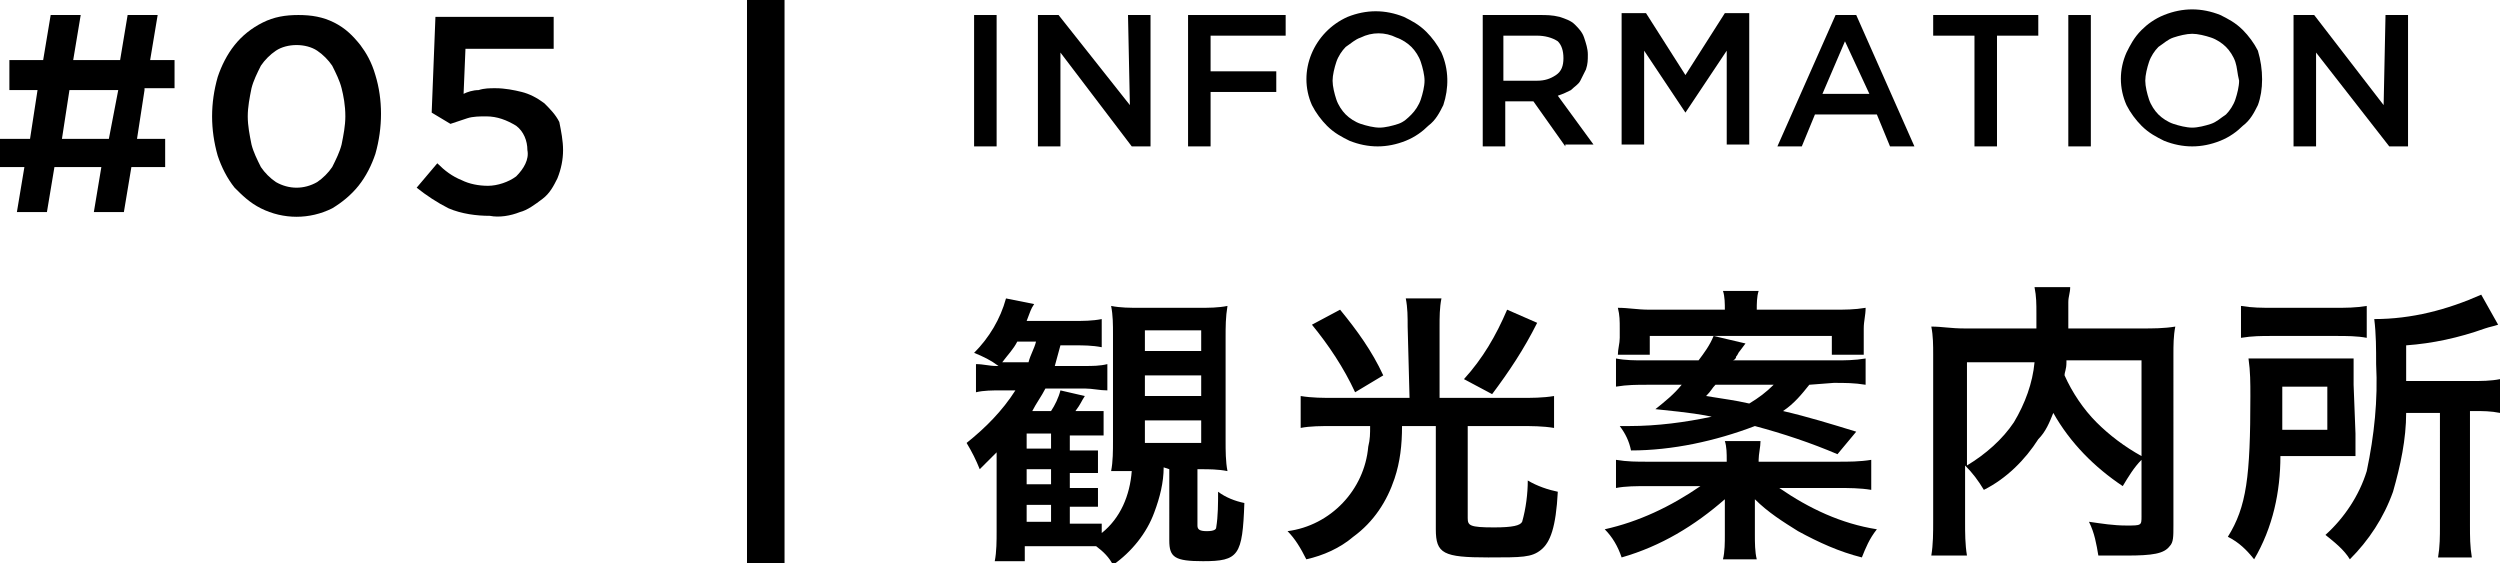
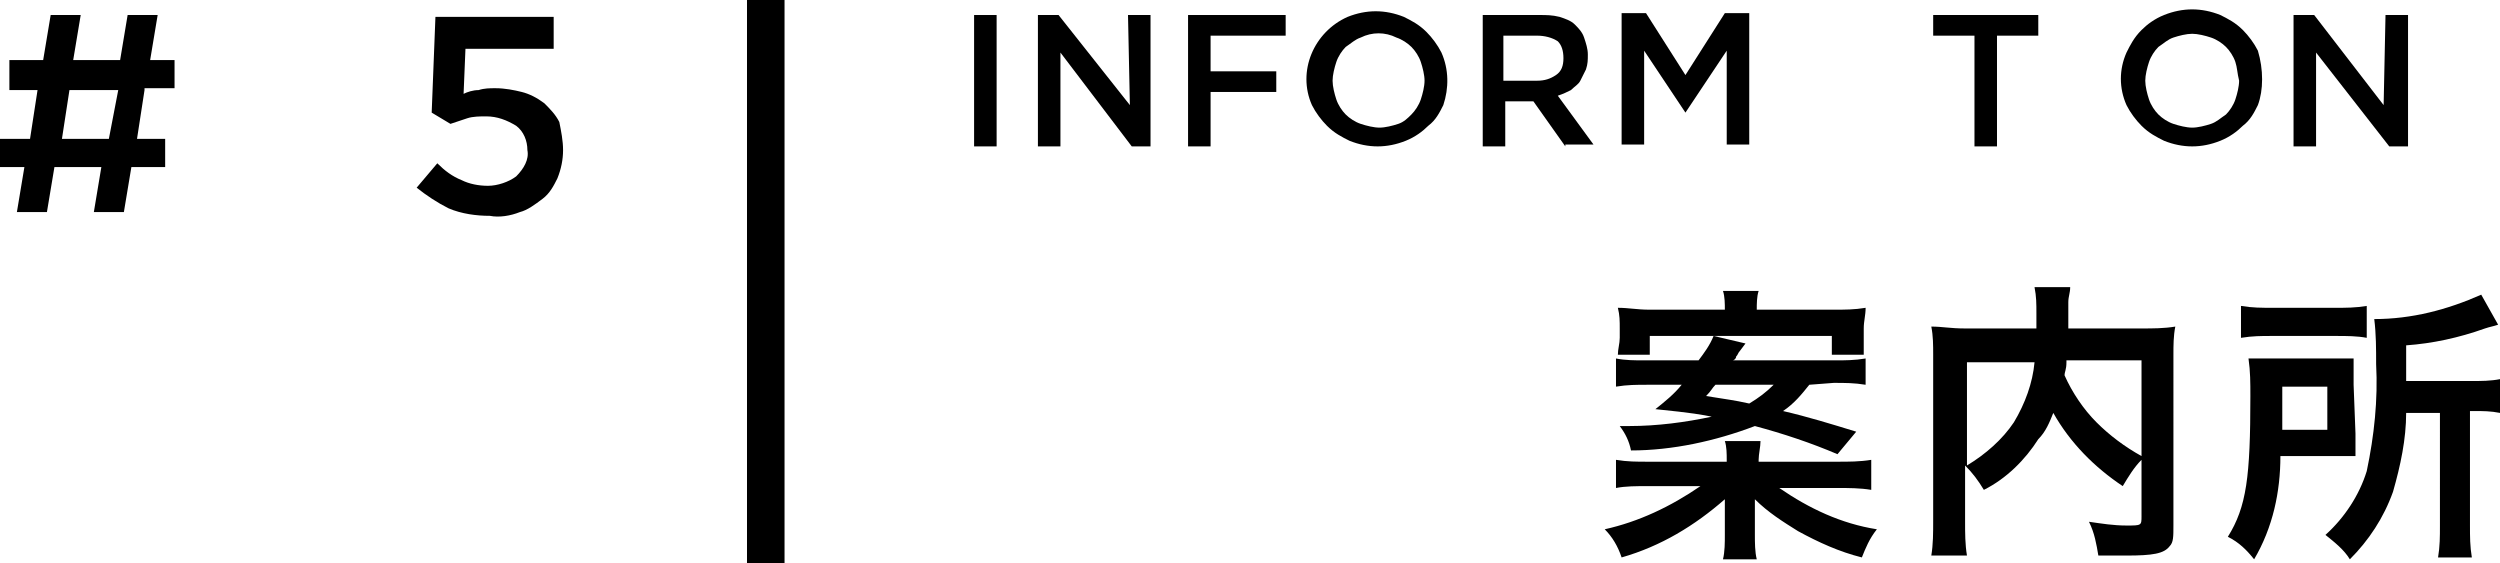
<svg xmlns="http://www.w3.org/2000/svg" version="1.1" id="レイヤー_1" x="0px" y="0px" viewBox="0 0 133.2 30" style="enable-background:new 0 0 133.2 30;" xml:space="preserve">
  <g>
-     <path d="M62,24.9c0,0.8-0.2,1.6-0.5,2.4c-0.4,1.1-1.2,2.1-2.2,2.8c-0.2-0.4-0.5-0.7-0.9-1h-3.8v0.8h-1.6c0.1-0.5,0.1-1.1,0.1-1.6   v-3c0-0.5,0-0.6,0-1.2c-0.3,0.3-0.6,0.6-0.9,0.9c-0.2-0.5-0.4-0.9-0.7-1.4c1-0.8,1.9-1.7,2.6-2.8h-0.8c-0.4,0-0.9,0-1.3,0.1v-1.5   c0.4,0,0.7,0.1,1.1,0.1h0.1c-0.4-0.3-0.8-0.5-1.3-0.7c0.8-0.8,1.4-1.8,1.7-2.9l1.5,0.3c-0.2,0.3-0.2,0.4-0.4,0.9h2.5   c0.5,0,1,0,1.5-0.1v1.5c-0.5-0.1-1-0.1-1.4-0.1h-0.8c-0.1,0.4-0.2,0.7-0.3,1.1h1.6c0.4,0,0.8,0,1.2-0.1v1.4c-0.4,0-0.8-0.1-1.2-0.1   h-2.1c-0.2,0.4-0.5,0.8-0.7,1.2h1c0.2-0.3,0.4-0.7,0.5-1.1l1.3,0.3c-0.2,0.3-0.2,0.4-0.5,0.8h0.4c0.4,0,0.8,0,1.1,0v1.3   c-0.3,0-0.7,0-1.2,0h-0.6v0.8h0.4c0.4,0,0.7,0,1.1,0v1.2c-0.3,0-0.7,0-1.1,0h-0.4v0.8h0.4c0.4,0,0.7,0,1.1,0V27c-0.4,0-0.7,0-1.1,0   h-0.4v0.9h0.5c0.4,0,0.8,0,1.2,0v0.5c1-0.8,1.5-2,1.6-3.3h-0.2c-0.3,0-0.6,0-0.9,0c0.1-0.5,0.1-1.1,0.1-1.6v-5.7c0-0.5,0-1-0.1-1.5   c0.5,0.1,1,0.1,1.5,0.1h3.2c0.5,0,1,0,1.5-0.1c-0.1,0.6-0.1,1.1-0.1,1.7v5.5c0,0.5,0,1.1,0.1,1.6c-0.5-0.1-1-0.1-1.4-0.1h-0.2v3   c0,0.2,0.1,0.3,0.5,0.3s0.5-0.1,0.5-0.2c0.1-0.6,0.1-1.3,0.1-1.9c0.4,0.3,0.9,0.5,1.4,0.6c-0.1,2.8-0.3,3.1-2.2,3.1   c-1.5,0-1.8-0.2-1.8-1.1V25L62,24.9z M54.8,19.3c0.1-0.4,0.3-0.7,0.4-1.1h-1c-0.2,0.4-0.5,0.7-0.8,1.1H54.8z M56,23.9v-0.8h-1.3   v0.8H56z M54.7,25.8H56V25h-1.3V25.8z M54.7,27.8H56v-0.9h-1.3V27.8z M61,18.7h3v-1.1h-3V18.7z M61,21.1h3v-1.1h-3V21.1z M61,23.6   h3v-1.2h-3V23.6z" />
-     <path d="M75,17.4c0-0.5,0-1-0.1-1.5h1.9c-0.1,0.5-0.1,1-0.1,1.5v3.8H81c0.6,0,1.2,0,1.8-0.1v1.7c-0.6-0.1-1.2-0.1-1.8-0.1h-2.8v4.9   c0,0.4,0.1,0.5,1.4,0.5c1,0,1.4-0.1,1.5-0.3c0.2-0.7,0.3-1.5,0.3-2.2c0.5,0.3,1.1,0.5,1.6,0.6c-0.1,1.9-0.4,2.7-0.9,3.1   s-1,0.4-2.8,0.4c-2.4,0-2.8-0.2-2.8-1.5v-5.5h-1.8c0,1-0.1,1.9-0.4,2.8c-0.4,1.2-1.1,2.3-2.2,3.1c-0.7,0.6-1.6,1-2.5,1.2   c-0.3-0.6-0.6-1.1-1-1.5c2.3-0.3,4.1-2.2,4.3-4.5c0.1-0.4,0.1-0.7,0.1-1.1H71c-0.6,0-1.2,0-1.7,0.1v-1.7c0.6,0.1,1.2,0.1,1.8,0.1h4   L75,17.4z M71.4,16.5c0.9,1.1,1.7,2.2,2.3,3.5l-1.5,0.9c-0.6-1.3-1.4-2.5-2.3-3.6L71.4,16.5z M81.9,17.2c-0.7,1.4-1.5,2.6-2.4,3.8   L78,20.2c1-1.1,1.7-2.3,2.3-3.7L81.9,17.2z" />
    <path d="M97.9,24.6c0.6,0,1.2,0,1.8-0.1v1.6C99.1,26,98.5,26,97.9,26h-3.1c1.6,1.1,3.3,1.9,5.2,2.2c-0.4,0.5-0.6,1-0.8,1.5   c-1.2-0.3-2.3-0.8-3.4-1.4c-0.8-0.5-1.6-1-2.3-1.7c0,0.4,0,1,0,1.2v0.7c0,0.4,0,0.9,0.1,1.3h-1.8c0.1-0.4,0.1-0.9,0.1-1.3v-0.7   c0-0.2,0-1,0-1.2c-1.6,1.4-3.4,2.5-5.5,3.1c-0.2-0.6-0.5-1.1-0.9-1.5c1.8-0.4,3.5-1.2,5.1-2.3h-2.8c-0.6,0-1.2,0-1.7,0.1v-1.5   c0.6,0.1,1.1,0.1,1.7,0.1h4.2v-0.1c0-0.3,0-0.7-0.1-1h1.9c0,0.3-0.1,0.7-0.1,1v0.1L97.9,24.6z M96.4,20.5c-0.4,0.5-0.8,1-1.4,1.4   c1.3,0.3,2.6,0.7,3.9,1.1l-1,1.2c-1.4-0.6-2.9-1.1-4.4-1.5c-2.1,0.8-4.4,1.3-6.6,1.3c-0.1-0.5-0.3-0.9-0.6-1.3h0.5   c1.5,0,3-0.2,4.4-0.5c-0.5-0.1-1-0.2-3-0.4c0.5-0.4,1-0.8,1.4-1.3h-1.8c-0.6,0-1.1,0-1.7,0.1v-1.5c0.5,0.1,1,0.1,1.5,0.1h2.9   c0.3-0.4,0.6-0.8,0.8-1.3l1.7,0.4l-0.3,0.4c-0.1,0.1-0.1,0.2-0.2,0.3c0,0.1-0.1,0.2-0.2,0.2h5.5c0.5,0,1,0,1.6-0.1v1.4   c-0.6-0.1-1.1-0.1-1.7-0.1L96.4,20.5z M91.9,16.5c0-0.3,0-0.7-0.1-1h1.9c-0.1,0.3-0.1,0.7-0.1,1h4.1c0.6,0,1.1,0,1.7-0.1   c0,0.4-0.1,0.7-0.1,1.1V18c0,0.3,0,0.6,0,0.9h-1.7v-1h-9.7v1h-1.7c0-0.3,0.1-0.6,0.1-0.9v-0.5c0-0.4,0-0.7-0.1-1.1   c0.6,0,1,0.1,1.7,0.1L91.9,16.5z M91.4,20.5c-0.2,0.2-0.2,0.3-0.5,0.6c1.2,0.2,1.4,0.2,2.3,0.4c0.5-0.3,0.9-0.6,1.3-1L91.4,20.5z" />
    <path d="M114.1,24.5c-0.4,0.4-0.7,0.9-1,1.4c-1.5-1-2.8-2.3-3.7-3.9c-0.2,0.5-0.4,1-0.8,1.4c-0.7,1.1-1.7,2.1-2.9,2.7   c-0.3-0.5-0.6-0.9-1-1.3v3c0,0.6,0,1.2,0.1,1.8h-1.9c0.1-0.6,0.1-1.2,0.1-1.9v-8.8c0-0.5,0-1-0.1-1.5c0.6,0,1,0.1,1.8,0.1h3.8   c0-0.4,0-0.6,0-0.8c0-0.5,0-0.9-0.1-1.4h1.9c0,0.3-0.1,0.5-0.1,0.8c0,0.2,0,0.2,0,0.8c0,0.2,0,0.4,0,0.6h3.9c0.6,0,1.2,0,1.8-0.1   c-0.1,0.5-0.1,1-0.1,1.5V28c0,0.6,0,0.9-0.2,1.1c-0.3,0.4-0.9,0.5-2.3,0.5c-0.4,0-0.9,0-1.5,0c-0.1-0.6-0.2-1.2-0.5-1.8   c0.7,0.1,1.3,0.2,2,0.2c0.8,0,0.8,0,0.8-0.5L114.1,24.5z M104.8,24.8c1-0.6,1.9-1.4,2.5-2.3c0.6-1,1-2.1,1.1-3.2h-3.6V24.8z    M110.1,19.3c0,0.4-0.1,0.5-0.1,0.7c0.4,0.9,1,1.8,1.7,2.5c0.7,0.7,1.5,1.3,2.4,1.8v-5.1H110.1z" />
    <path d="M125.5,23.1c0,0.7,0,0.8,0,1.2H124h-2.5c0,1.9-0.4,3.8-1.4,5.5c-0.4-0.5-0.8-0.9-1.4-1.2c1-1.6,1.2-3.2,1.2-7.5   c0-0.7,0-1.3-0.1-2c0.5,0,0.9,0,1.6,0h2.5c0.7,0,1.1,0,1.5,0c0,0.3,0,0.8,0,1.4L125.5,23.1z M119.4,16.3c0.6,0.1,1.1,0.1,1.7,0.1   h3.3c0.6,0,1.1,0,1.7-0.1V18c-0.5-0.1-1.1-0.1-1.6-0.1h-3.5c-0.5,0-1,0-1.6,0.1V16.3z M124,22.9v-2.3h-2.4v1.1c0,0.6,0,0.7,0,1.2   L124,22.9z M128.2,22c0,1.4-0.3,2.8-0.7,4.2c-0.5,1.4-1.3,2.6-2.3,3.6c-0.3-0.5-0.8-0.9-1.3-1.3c1-0.9,1.8-2.1,2.2-3.4   c0.4-1.9,0.6-3.8,0.5-5.7c0-0.8,0-1.6-0.1-2.4c2,0,3.9-0.5,5.7-1.3l0.9,1.6c-0.3,0.1-0.4,0.1-0.7,0.2c-1.4,0.5-2.8,0.8-4.2,0.9v1.9   h3.5c0.5,0,1,0,1.5-0.1V22c-0.5-0.1-0.9-0.1-1.4-0.1h-0.2v6.1c0,0.6,0,1.1,0.1,1.7h-1.8c0.1-0.6,0.1-1.1,0.1-1.7V22L128.2,22z" />
  </g>
  <g>
    <path d="M53.1,0.8v7h-1.2v-7H53.1z" />
    <path d="M60.1,0.8h1.2v7h-1l-3.8-5v5h-1.2v-7h1.1l3.8,4.8L60.1,0.8z" />
    <path d="M68.5,1.9h-4v1.9h3.5v1.1h-3.5v2.9h-1.2v-7h5.2V1.9z" />
    <path d="M76.9,5.6c-0.2,0.4-0.4,0.8-0.8,1.1c-0.3,0.3-0.7,0.6-1.2,0.8c-1,0.4-2,0.4-3,0c-0.4-0.2-0.8-0.4-1.2-0.8   c-0.3-0.3-0.6-0.7-0.8-1.1c-0.8-1.8,0.1-3.9,1.9-4.7c0,0,0,0,0,0c0.5-0.2,1-0.3,1.5-0.3c0.5,0,1,0.1,1.5,0.3   c0.4,0.2,0.8,0.4,1.2,0.8c0.3,0.3,0.6,0.7,0.8,1.1C77.2,3.7,77.2,4.7,76.9,5.6L76.9,5.6z M75.7,3.3c-0.1-0.3-0.3-0.6-0.5-0.8   C75,2.3,74.7,2.1,74.4,2c-0.6-0.3-1.3-0.3-1.9,0c-0.3,0.1-0.5,0.3-0.8,0.5c-0.2,0.2-0.4,0.5-0.5,0.8c-0.1,0.3-0.2,0.7-0.2,1   c0,0.3,0.1,0.7,0.2,1c0.1,0.3,0.3,0.6,0.5,0.8c0.2,0.2,0.5,0.4,0.8,0.5c0.3,0.1,0.7,0.2,1,0.2c0.3,0,0.7-0.1,1-0.2   c0.3-0.1,0.5-0.3,0.7-0.5c0.2-0.2,0.4-0.5,0.5-0.8c0.1-0.3,0.2-0.7,0.2-1C75.9,4,75.8,3.6,75.7,3.3z" />
    <path d="M83.4,7.8l-1.7-2.4h-1.5v2.4h-1.2v-7H82c0.4,0,0.7,0,1.1,0.1c0.3,0.1,0.6,0.2,0.8,0.4c0.2,0.2,0.4,0.4,0.5,0.7   c0.1,0.3,0.2,0.6,0.2,0.9c0,0.3,0,0.5-0.1,0.8c-0.1,0.2-0.2,0.4-0.3,0.6c-0.1,0.2-0.3,0.3-0.5,0.5c-0.2,0.1-0.4,0.2-0.7,0.3   l1.9,2.6H83.4z M83,2.2c-0.3-0.2-0.7-0.3-1.1-0.3h-1.8v2.4h1.8c0.4,0,0.7-0.1,1-0.3c0.3-0.2,0.4-0.5,0.4-0.9   C83.3,2.7,83.2,2.4,83,2.2z" />
    <path d="M89.8,6L89.8,6l-2.2-3.3v5h-1.2v-7h1.3l2.1,3.3l2.1-3.3h1.3v7H92v-5L89.8,6z" />
-     <path d="M102,7.8h-1.3L100,6.1h-3.3l-0.7,1.7h-1.3l3.1-7h1.1L102,7.8z M98.3,2.2L97.1,5h2.5L98.3,2.2z" />
    <path d="M106.4,7.8h-1.2V1.9h-2.2V0.8h5.6v1.1h-2.2L106.4,7.8z" />
-     <path d="M111.4,0.8v7h-1.2v-7H111.4z" />
    <path d="M120.3,5.6c-0.2,0.4-0.4,0.8-0.8,1.1c-0.3,0.3-0.7,0.6-1.2,0.8c-1,0.4-2,0.4-3,0c-0.4-0.2-0.8-0.4-1.2-0.8   c-0.3-0.3-0.6-0.7-0.8-1.1c-0.4-0.9-0.4-1.9,0-2.8c0.2-0.4,0.4-0.8,0.8-1.2c0.3-0.3,0.7-0.6,1.2-0.8c1-0.4,2-0.4,3,0   c0.4,0.2,0.8,0.4,1.2,0.8c0.3,0.3,0.6,0.7,0.8,1.1C120.6,3.7,120.6,4.8,120.3,5.6L120.3,5.6z M119.1,3.3c-0.1-0.3-0.3-0.6-0.5-0.8   c-0.2-0.2-0.5-0.4-0.8-0.5c-0.3-0.1-0.7-0.2-1-0.2c-0.3,0-0.7,0.1-1,0.2c-0.3,0.1-0.5,0.3-0.8,0.5c-0.2,0.2-0.4,0.5-0.5,0.8   c-0.1,0.3-0.2,0.7-0.2,1c0,0.3,0.1,0.7,0.2,1c0.1,0.3,0.3,0.6,0.5,0.8c0.2,0.2,0.5,0.4,0.8,0.5c0.3,0.1,0.7,0.2,1,0.2   c0.3,0,0.7-0.1,1-0.2c0.3-0.1,0.5-0.3,0.8-0.5c0.2-0.2,0.4-0.5,0.5-0.8c0.1-0.3,0.2-0.7,0.2-1C119.2,3.9,119.2,3.6,119.1,3.3z" />
    <path d="M127.1,0.8h1.2v7h-1l-3.9-5v5h-1.2v-7h1.1l3.7,4.8L127.1,0.8z" />
  </g>
  <rect x="39.8" width="2" height="30" />
  <g>
    <path d="M7.7,4.8L7.3,7.4h1.5v1.5H7l-0.4,2.4H5l0.4-2.4H2.9l-0.4,2.4H0.9l0.4-2.4H0V7.4h1.6L2,4.8H0.5V3.2h1.8l0.4-2.4h1.6L3.9,3.2   h2.5l0.4-2.4h1.6L8,3.2h1.3v1.5H7.7z M3.7,4.8L3.3,7.4h2.5l0.5-2.6H3.7z" />
-     <path d="M20,8.2c-0.2,0.6-0.5,1.2-0.9,1.7c-0.4,0.5-0.9,0.9-1.4,1.2c-1.2,0.6-2.6,0.6-3.8,0c-0.6-0.3-1-0.7-1.4-1.1   c-0.4-0.5-0.7-1.1-0.9-1.7c-0.2-0.7-0.3-1.4-0.3-2.1c0-0.7,0.1-1.4,0.3-2.1c0.2-0.6,0.5-1.2,0.9-1.7c0.4-0.5,0.9-0.9,1.5-1.2   c0.6-0.3,1.2-0.4,1.9-0.4c0.7,0,1.3,0.1,1.9,0.4c0.6,0.3,1,0.7,1.4,1.2C19.5,2.8,19.8,3.3,20,4C20.4,5.3,20.4,6.8,20,8.2L20,8.2z    M18.2,4.7c-0.1-0.4-0.3-0.8-0.5-1.2c-0.2-0.3-0.5-0.6-0.8-0.8c-0.3-0.2-0.7-0.3-1.1-0.3c-0.4,0-0.8,0.1-1.1,0.3   c-0.3,0.2-0.6,0.5-0.8,0.8c-0.2,0.4-0.4,0.8-0.5,1.2c-0.1,0.5-0.2,1-0.2,1.5c0,0.5,0.1,1,0.2,1.5c0.1,0.4,0.3,0.8,0.5,1.2   c0.2,0.3,0.5,0.6,0.8,0.8c0.7,0.4,1.5,0.4,2.2,0c0.3-0.2,0.6-0.5,0.8-0.8c0.2-0.4,0.4-0.8,0.5-1.2c0.1-0.5,0.2-1,0.2-1.5   C18.4,5.6,18.3,5.1,18.2,4.7z" />
    <path d="M23.2,0.9h6.3v1.7h-4.7L24.7,5c0.2-0.1,0.5-0.2,0.8-0.2c0.3-0.1,0.6-0.1,0.9-0.1c0.5,0,1,0.1,1.4,0.2   c0.4,0.1,0.8,0.3,1.2,0.6c0.3,0.3,0.6,0.6,0.8,1C29.9,7,30,7.5,30,8c0,0.5-0.1,1-0.3,1.5c-0.2,0.4-0.4,0.8-0.8,1.1   c-0.4,0.3-0.8,0.6-1.2,0.7c-0.5,0.2-1.1,0.3-1.6,0.2c-0.7,0-1.5-0.1-2.2-0.4c-0.6-0.3-1.2-0.7-1.7-1.1l1.1-1.3   c0.4,0.4,0.8,0.7,1.3,0.9c0.4,0.2,0.9,0.3,1.4,0.3c0.5,0,1.1-0.2,1.5-0.5C27.9,9,28.2,8.5,28.1,8c0-0.5-0.2-1-0.6-1.3   c-0.5-0.3-1-0.5-1.6-0.5c-0.3,0-0.7,0-1,0.1c-0.3,0.1-0.6,0.2-0.9,0.3L23,6L23.2,0.9z" />
  </g>
</svg>